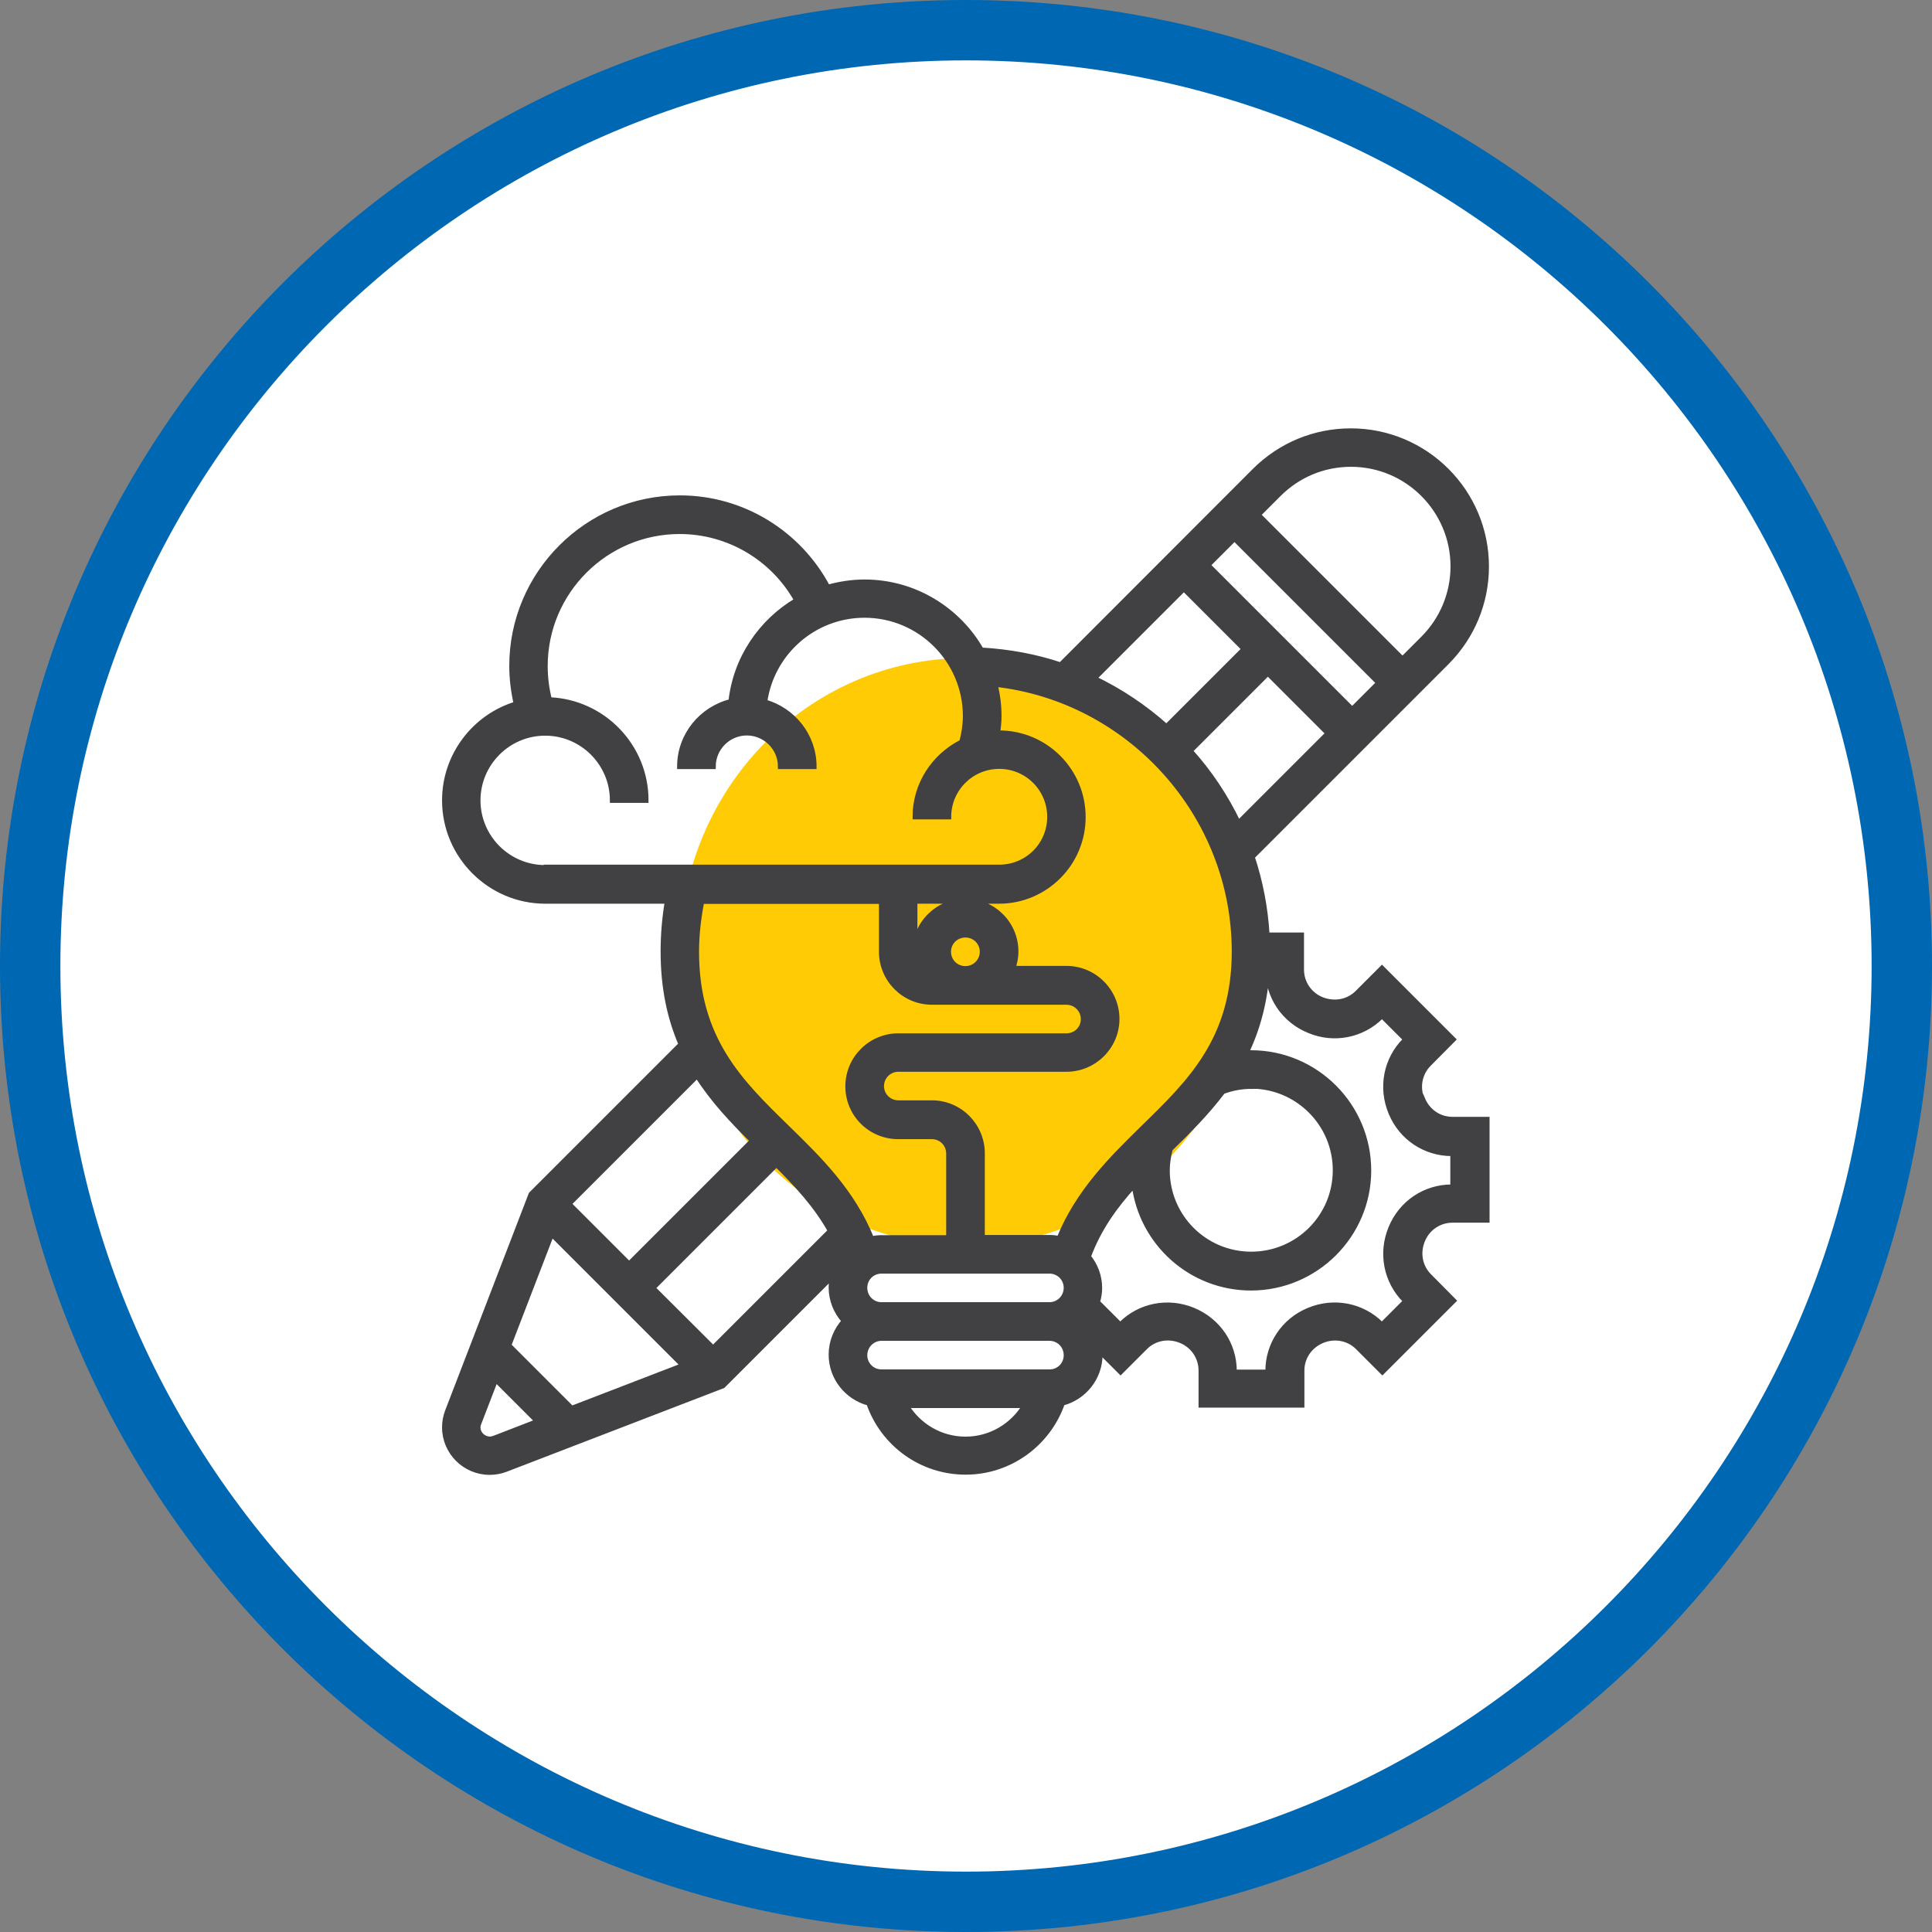
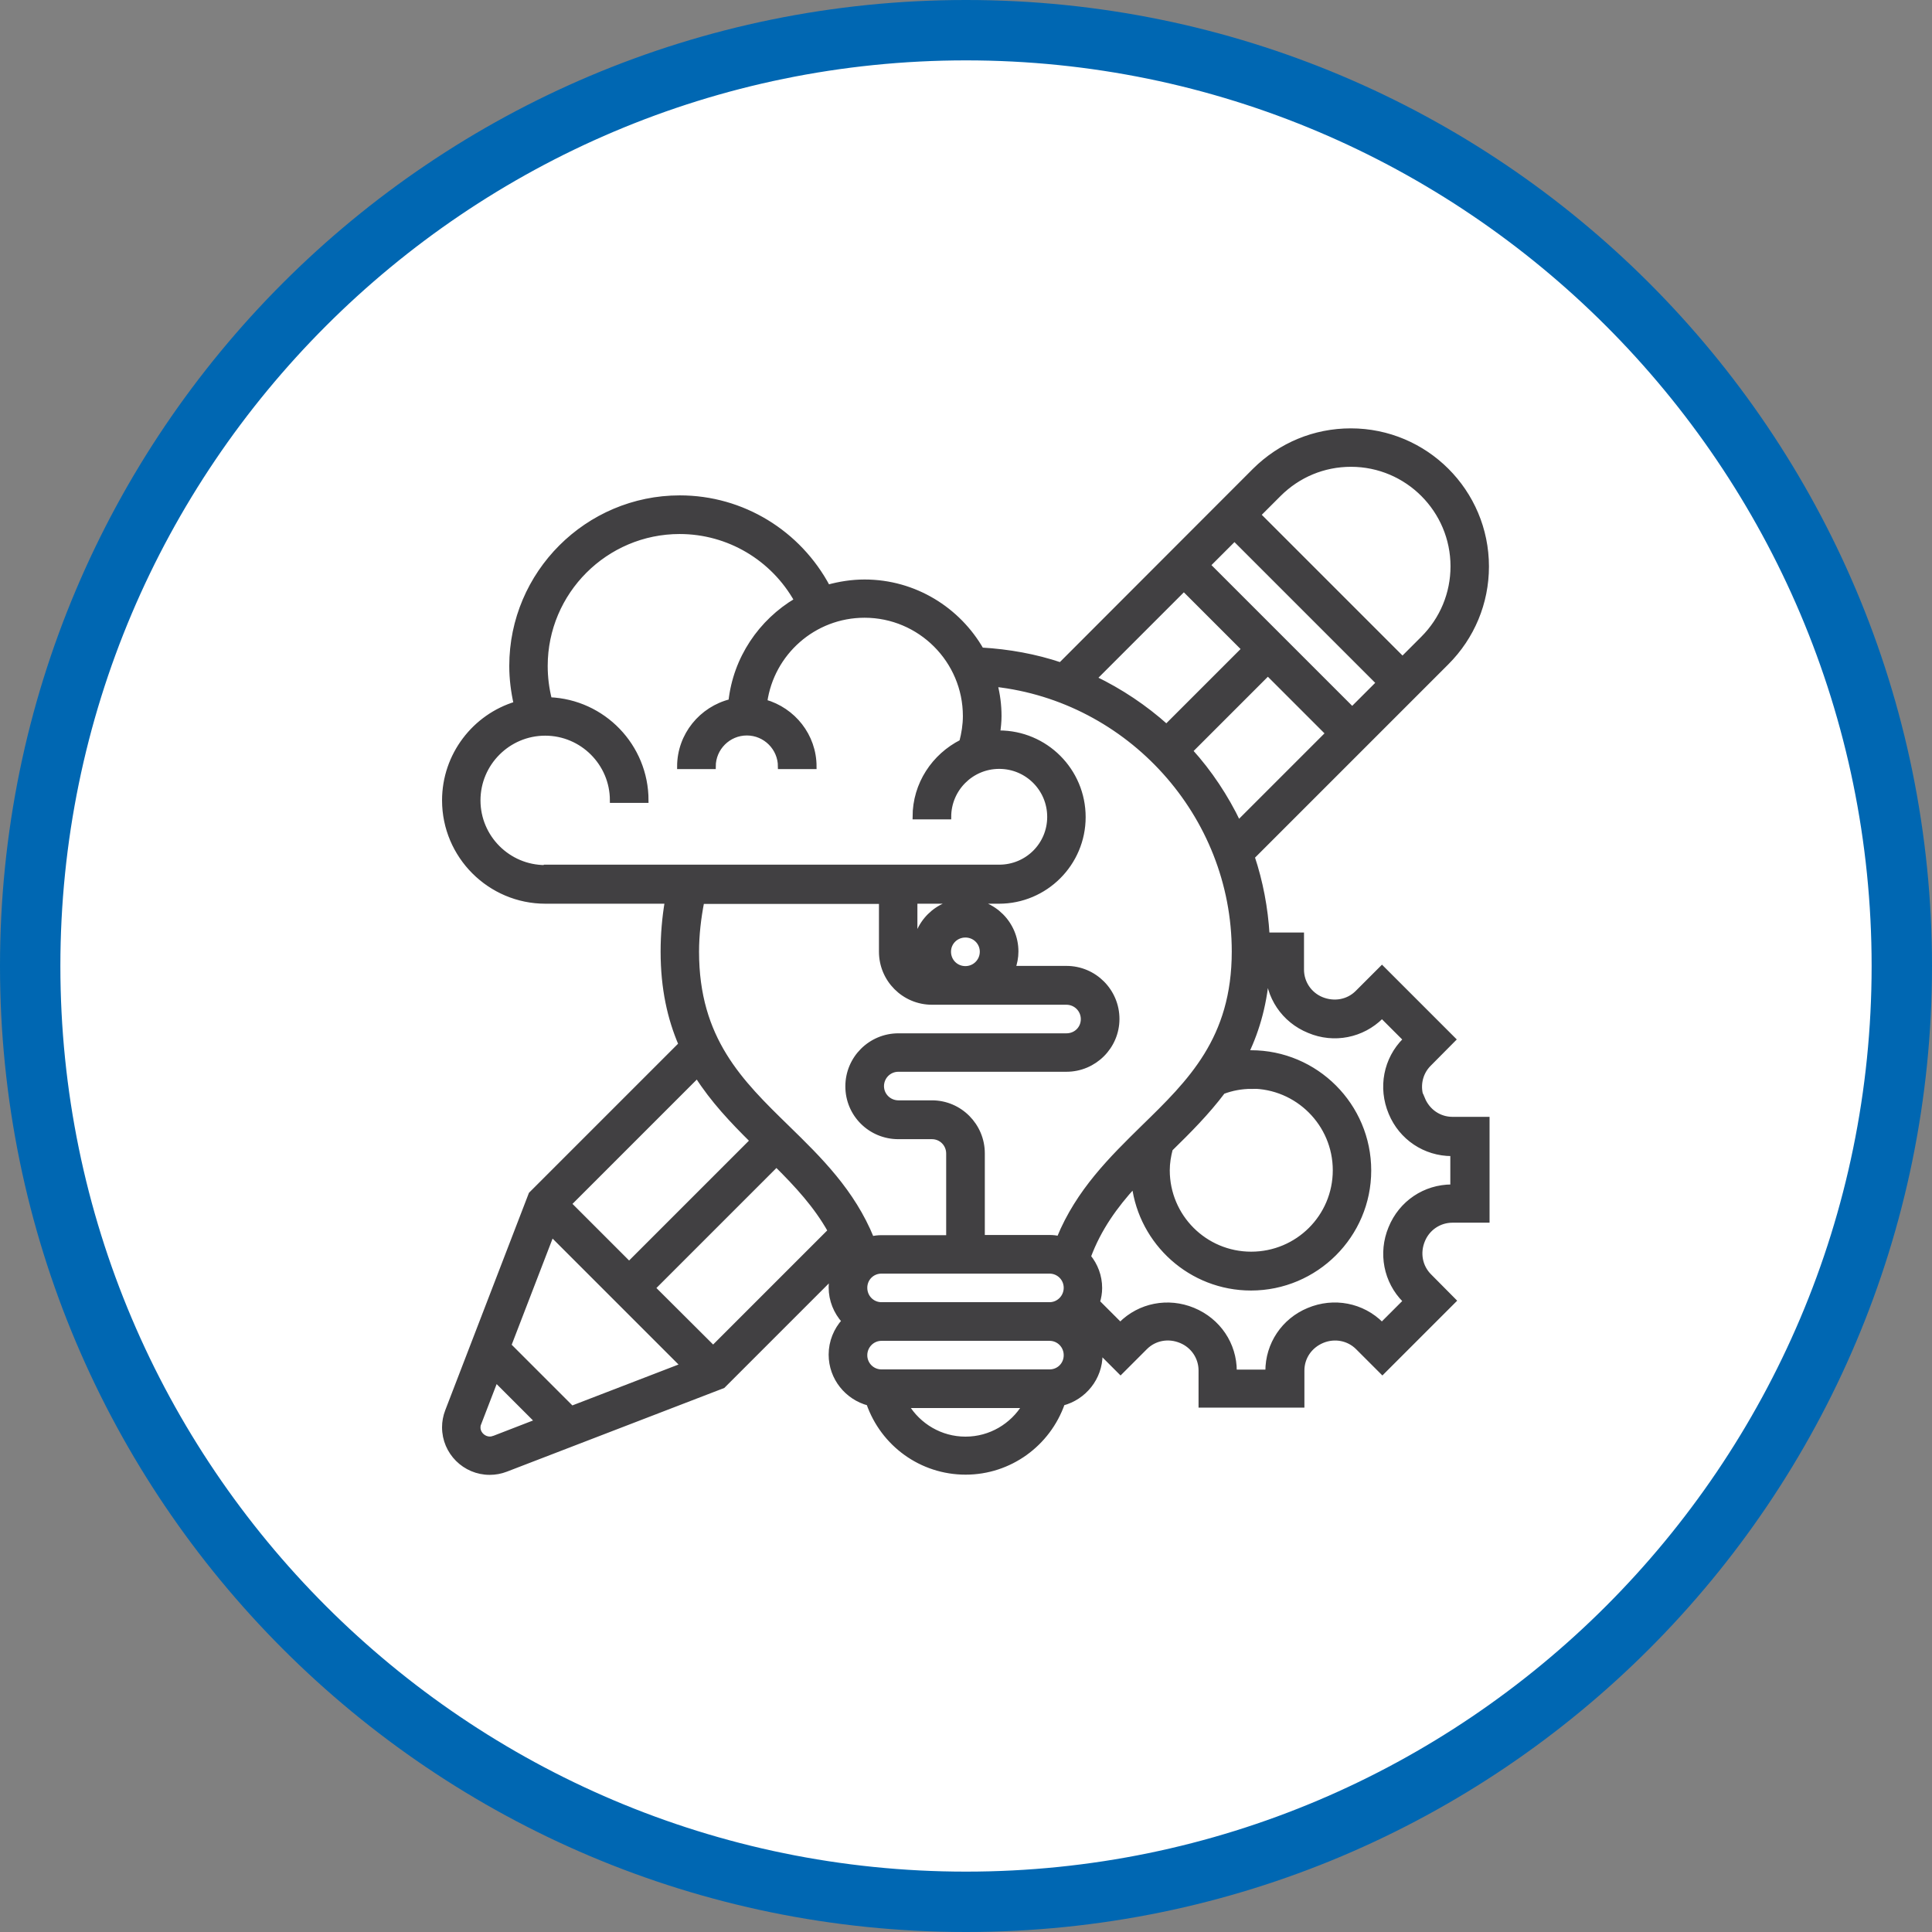
<svg xmlns="http://www.w3.org/2000/svg" viewBox="0 0 96 96">
  <rect x="0" y="0" width="96" height="96" fill="#808080" stroke="none" />
  <defs>
    <style>.cls-1{fill:#0067b2;}.cls-2{fill:#fff;}.cls-3{fill:#414042;stroke:#414042;stroke-miterlimit:10;stroke-width:.25px;}.cls-4{fill:#ffcb05;}</style>
  </defs>
  <g id="Layer_1">
    <g>
      <circle class="cls-2" cx="48" cy="48" r="46.5" />
      <path class="cls-1" d="M48,3c24.81,0,45,20.19,45,45s-20.19,45-45,45S3,72.81,3,48,23.19,3,48,3m0-3C21.49,0,0,21.49,0,48s21.49,48,48,48,48-21.49,48-48S74.51,0,48,0h0Z" />
    </g>
  </g>
  <g id="Layer_2">
    <g>
-       <path class="cls-4" d="M47.98,61.9c7.84,0,14.2-6.54,14.2-14.6s-6.36-14.6-14.2-14.6-14.2,6.54-14.2,14.6,6.36,14.6,14.2,14.6" />
      <path class="cls-3" d="M70.66,54.63c-.25-.61-.12-1.3,.34-1.76l1.21-1.22-3.54-3.54-1.22,1.22c-.46,.46-1.15,.59-1.79,.33-.6-.25-.99-.83-.99-1.48v-1.72h-1.71c-.08-1.35-.33-2.65-.74-3.88l9.66-9.66c1.27-1.27,1.98-2.97,1.98-4.77,0-3.72-3.02-6.74-6.74-6.74-1.8,0-3.49,.7-4.77,1.97l-9.65,9.66c-1.25-.42-2.57-.66-3.94-.74-1.15-2.01-3.32-3.38-5.8-3.38-.64,0-1.25,.1-1.83,.26-1.44-2.71-4.24-4.44-7.35-4.44-4.6,0-8.35,3.75-8.35,8.35,0,.64,.08,1.27,.22,1.89-2.06,.62-3.56,2.54-3.56,4.79,0,2.76,2.25,5.01,5.01,5.01h6.06c-.14,.83-.21,1.66-.21,2.5,0,1.84,.34,3.33,.89,4.61l-7.45,7.45-4.15,10.78c-.1,.26-.15,.53-.15,.8,0,1.24,1.01,2.24,2.24,2.24,.28,0,.55-.05,.81-.15l10.78-4.15,5.45-5.45c-.04,.18-.07,.37-.07,.56,0,.64,.25,1.23,.65,1.67-.4,.44-.65,1.03-.65,1.67,0,1.16,.8,2.13,1.87,2.41,.71,2.04,2.62,3.43,4.81,3.43s4.1-1.4,4.81-3.43c1.07-.28,1.87-1.25,1.87-2.41,0-.06-.01-.12-.02-.18l1.04,1.04,1.22-1.22c.46-.46,1.15-.6,1.79-.33,.6,.25,.99,.83,.99,1.48v1.72h5.01v-1.72c0-.65,.39-1.23,1.02-1.49,.61-.25,1.3-.12,1.76,.34l1.22,1.22,3.54-3.54-1.21-1.22c-.46-.46-.6-1.15-.33-1.79,.25-.6,.83-.99,1.48-.99h1.72v-5.01h-1.72c-.65,0-1.23-.39-1.49-1.02Zm-9.12-13.73c-.63-1.31-1.43-2.52-2.4-3.59l3.86-3.86,2.99,2.99-4.46,4.46Zm2-16.34c.96-.96,2.23-1.49,3.59-1.49,2.8,0,5.07,2.28,5.07,5.07,0,1.35-.53,2.63-1.49,3.59l-1.02,1.02-7.17-7.17,1.02-1.02Zm-2.2,2.2l7.17,7.17-1.32,1.32-7.17-7.17,1.32-1.32Zm-2.51,2.5l2.99,2.99-3.86,3.86c-1.07-.96-2.28-1.77-3.59-2.4l4.46-4.46Zm-31.74,13.85c-1.84,0-3.34-1.5-3.34-3.34s1.5-3.34,3.34-3.34,3.34,1.5,3.34,3.34h1.67c0-2.69-2.13-4.89-4.8-5-.14-.55-.21-1.11-.21-1.68,0-3.68,3-6.68,6.68-6.68,2.44,0,4.65,1.33,5.82,3.42-1.78,1.05-3.04,2.89-3.27,5.03-1.46,.36-2.55,1.67-2.55,3.23h1.67c0-.92,.75-1.67,1.67-1.67s1.67,.75,1.67,1.67h1.67c0-1.53-1.04-2.81-2.45-3.21,.34-2.43,2.43-4.31,4.96-4.31,2.76,0,5.01,2.25,5.01,5.01,0,.44-.07,.87-.18,1.29-1.37,.69-2.32,2.09-2.32,3.72h1.67c0-1.38,1.12-2.51,2.51-2.51s2.51,1.12,2.51,2.51-1.12,2.5-2.51,2.5H27.1Zm7.55,10.33c.78,1.23,1.76,2.26,2.75,3.24l-6.13,6.13-2.99-2.99,6.37-6.37Zm-10.11,18.03c-.36,.14-.78-.15-.78-.54,0-.07,.01-.14,.04-.2l.84-2.18,2.08,2.08-2.17,.84Zm3.88-1.49l-3.13-3.13,2.13-5.53,6.53,6.53-5.53,2.13Zm7.03-2.99l-3-2.99,6.14-6.14c1.03,1.02,1.98,2.05,2.68,3.3l-5.83,5.83Zm3.67-10.96c-2.32-2.26-4.5-4.39-4.5-8.74,0-.84,.1-1.68,.26-2.5h8.93v2.5c0,1.38,1.12,2.51,2.51,2.51h6.68c.46,0,.84,.37,.84,.84s-.37,.83-.84,.83h-8.35c-1.38,0-2.51,1.12-2.51,2.51s1.12,2.5,2.51,2.5h1.67c.46,0,.83,.37,.83,.84v4.18h-3.34c-.17,0-.33,.02-.49,.05-.95-2.34-2.59-3.95-4.19-5.51Zm8.02-8.74c0-.46,.37-.83,.84-.83s.84,.37,.84,.83-.37,.84-.84,.84-.84-.37-.84-.84Zm.84,24.22c-1.23,0-2.33-.66-2.94-1.67h5.89c-.61,1.01-1.71,1.67-2.94,1.67Zm4.18-3.34h-8.35c-.46,0-.83-.37-.83-.83s.37-.84,.83-.84h8.35c.46,0,.83,.37,.83,.84s-.37,.83-.83,.83Zm0-3.34h-8.35c-.46,0-.83-.37-.83-.84s.37-.83,.83-.83h8.35c.46,0,.83,.37,.83,.83s-.37,.84-.83,.84Zm.49-3.29c-.16-.03-.32-.05-.49-.05h-3.34v-4.18c0-1.38-1.12-2.51-2.5-2.51h-1.67c-.46,0-.84-.37-.84-.83s.37-.84,.84-.84h8.35c1.38,0,2.51-1.12,2.51-2.5s-1.12-2.51-2.51-2.51h-2.66c.09-.26,.15-.54,.15-.84,0-1.38-1.12-2.5-2.51-2.5s-2.51,1.12-2.51,2.5v-2.5h4.18c2.3,0,4.18-1.87,4.18-4.18s-1.87-4.18-4.18-4.18c-.02,0-.05,0-.07,0,.04-.28,.07-.56,.07-.84,0-.55-.07-1.07-.2-1.58,6.66,.74,11.89,6.46,11.89,13.28,0,4.35-2.19,6.48-4.51,8.74-1.59,1.56-3.23,3.17-4.19,5.51Zm9.53-7.57c2.3,0,4.18,1.87,4.18,4.18s-1.87,4.17-4.18,4.17-4.17-1.87-4.17-4.17c0-.36,.06-.72,.15-1.06,.91-.89,1.82-1.8,2.61-2.85,.45-.17,.93-.26,1.42-.26Zm10.02,5.01h-.05c-1.33,0-2.52,.79-3.03,2.05-.51,1.23-.24,2.64,.7,3.58l.04,.04-1.18,1.18-.04-.03c-.94-.94-2.35-1.22-3.61-.69-1.23,.51-2.02,1.69-2.02,3.02v.05h-1.67v-.05c0-1.33-.79-2.51-2.05-3.03-1.24-.51-2.64-.24-3.58,.7l-.04,.03-1.13-1.13c.07-.23,.11-.46,.11-.7,0-.59-.21-1.13-.56-1.56,.52-1.4,1.33-2.52,2.28-3.56,.36,2.88,2.82,5.12,5.8,5.12,3.22,0,5.85-2.62,5.85-5.84s-2.62-5.85-5.85-5.85c-.08,0-.16,0-.24,.01,.56-1.17,.95-2.53,1.05-4.19h.03v.05c0,1.33,.79,2.52,2.05,3.03,1.23,.52,2.64,.24,3.58-.7l.04-.04,1.18,1.18-.04,.04c-.94,.94-1.22,2.35-.69,3.61,.51,1.23,1.69,2.02,3.02,2.02h.05v1.67Z" />
    </g>
  </g>
</svg>